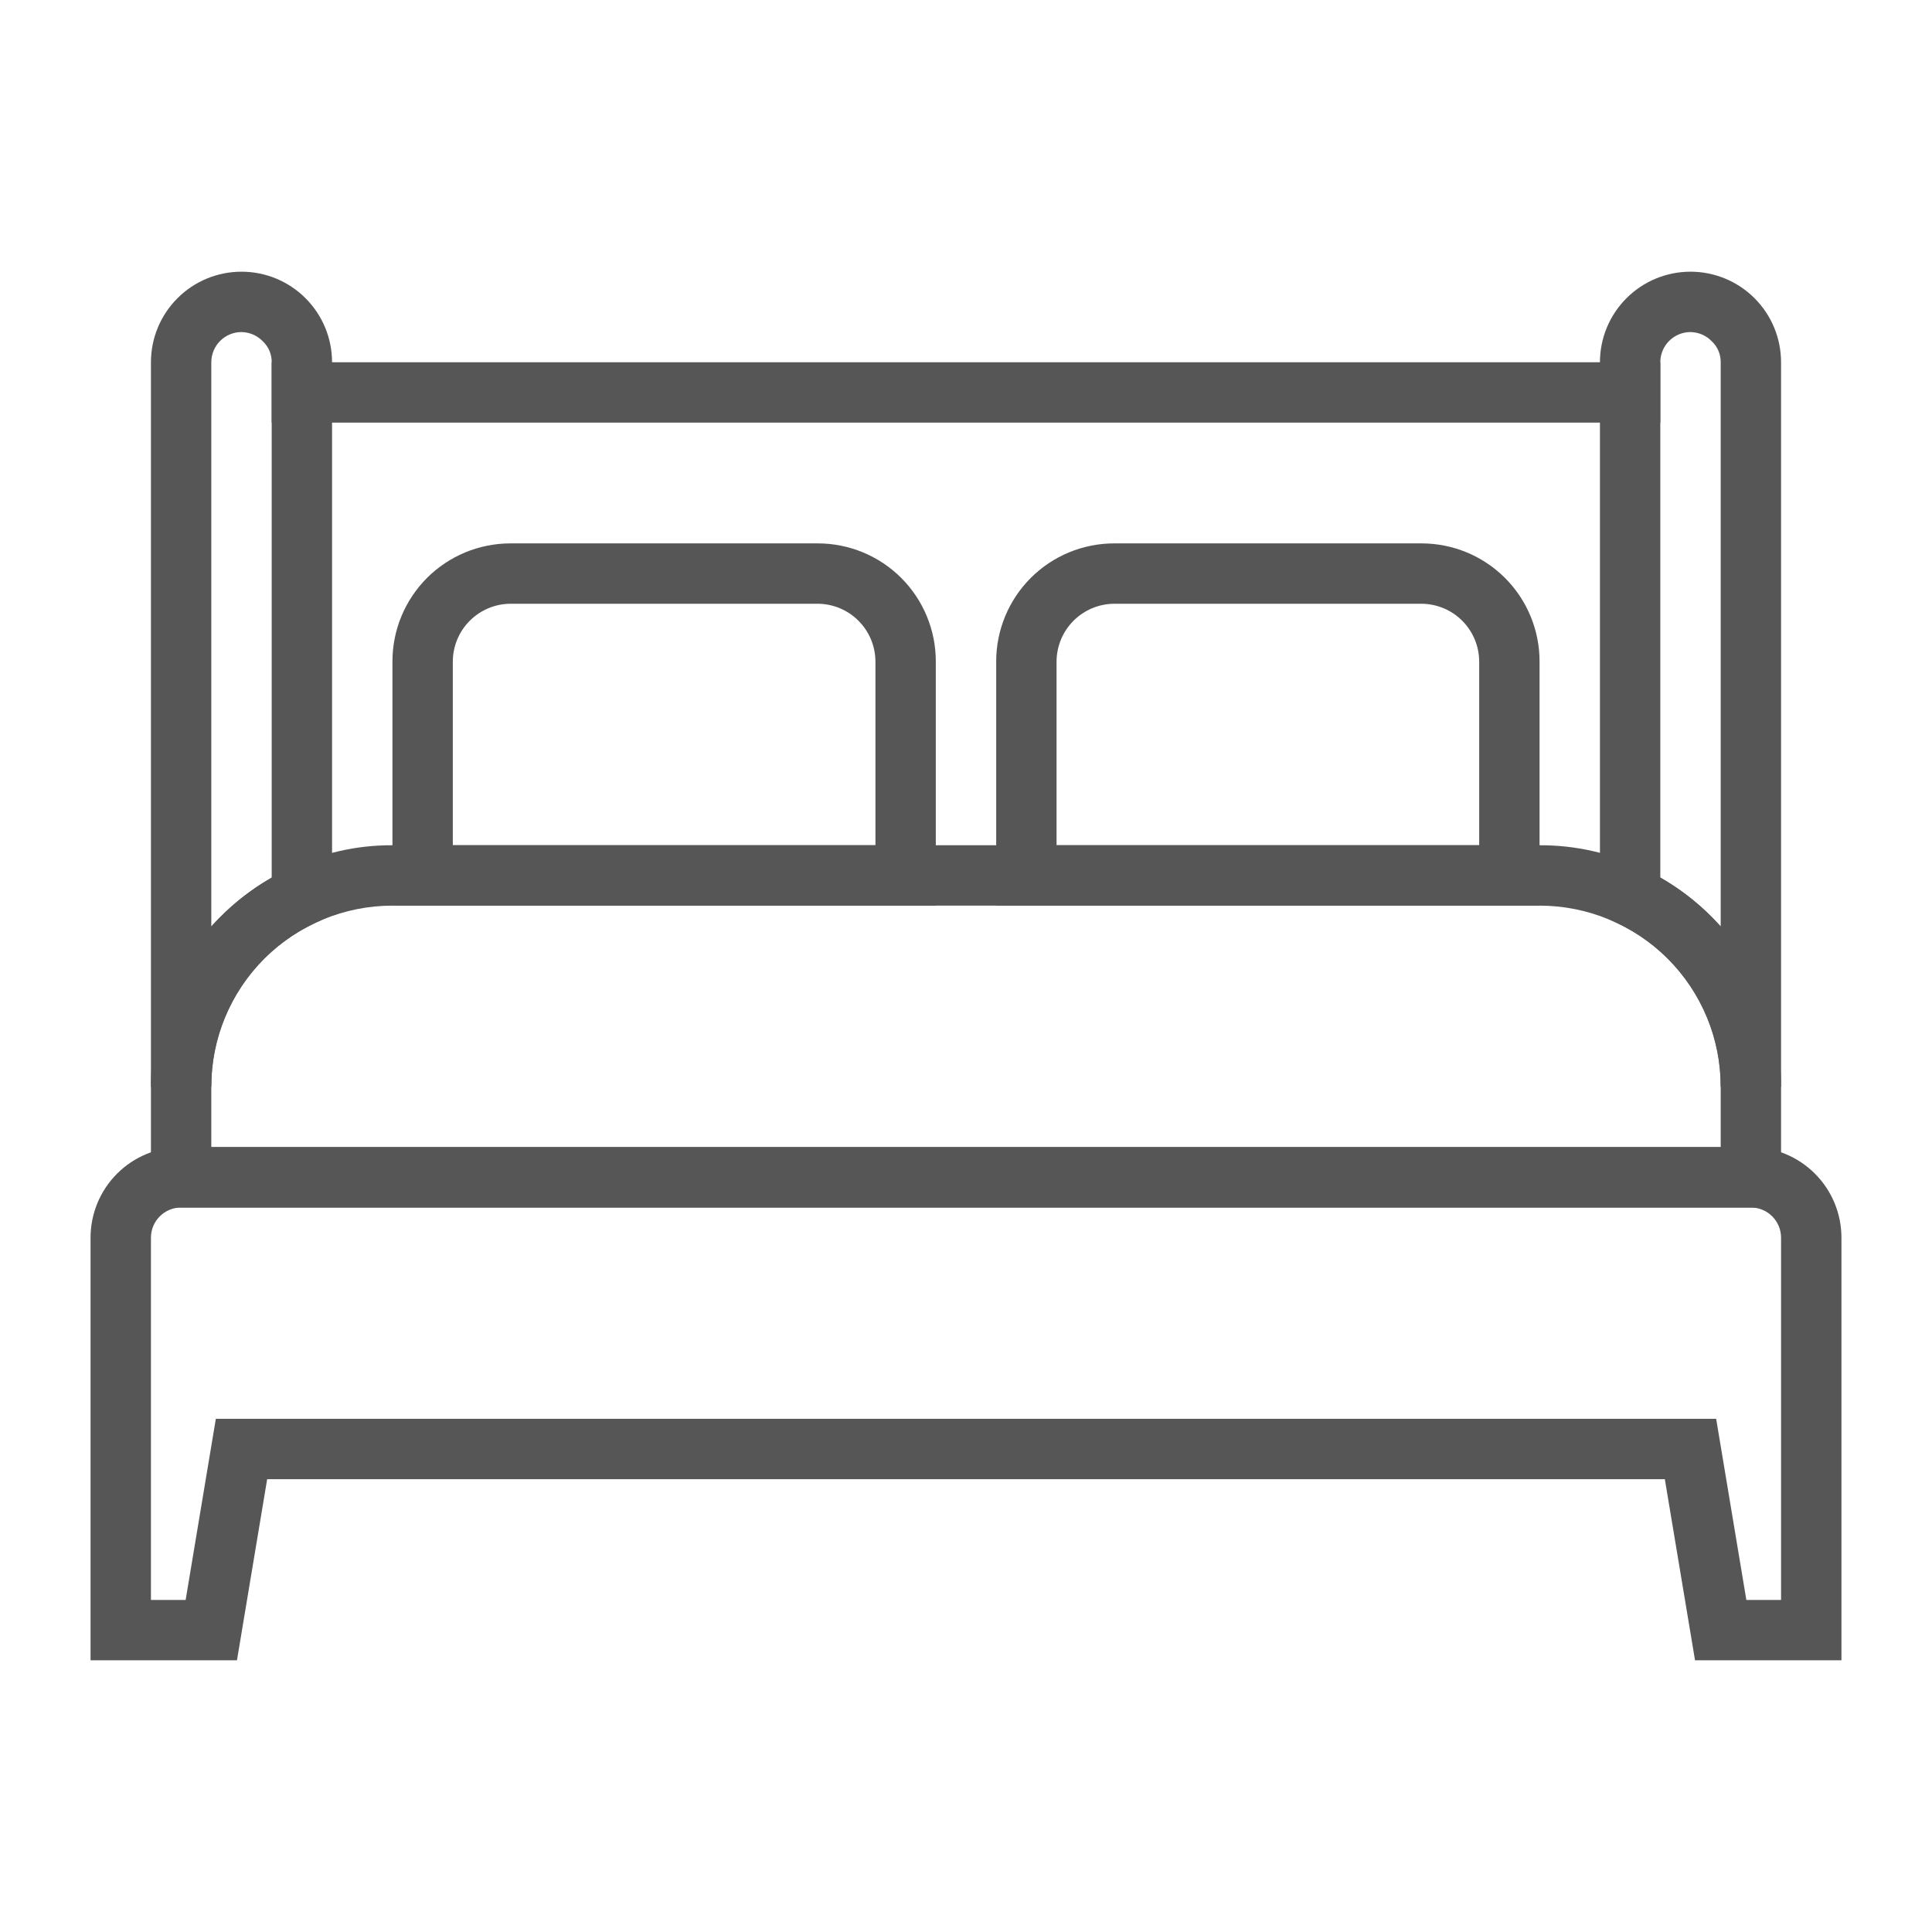
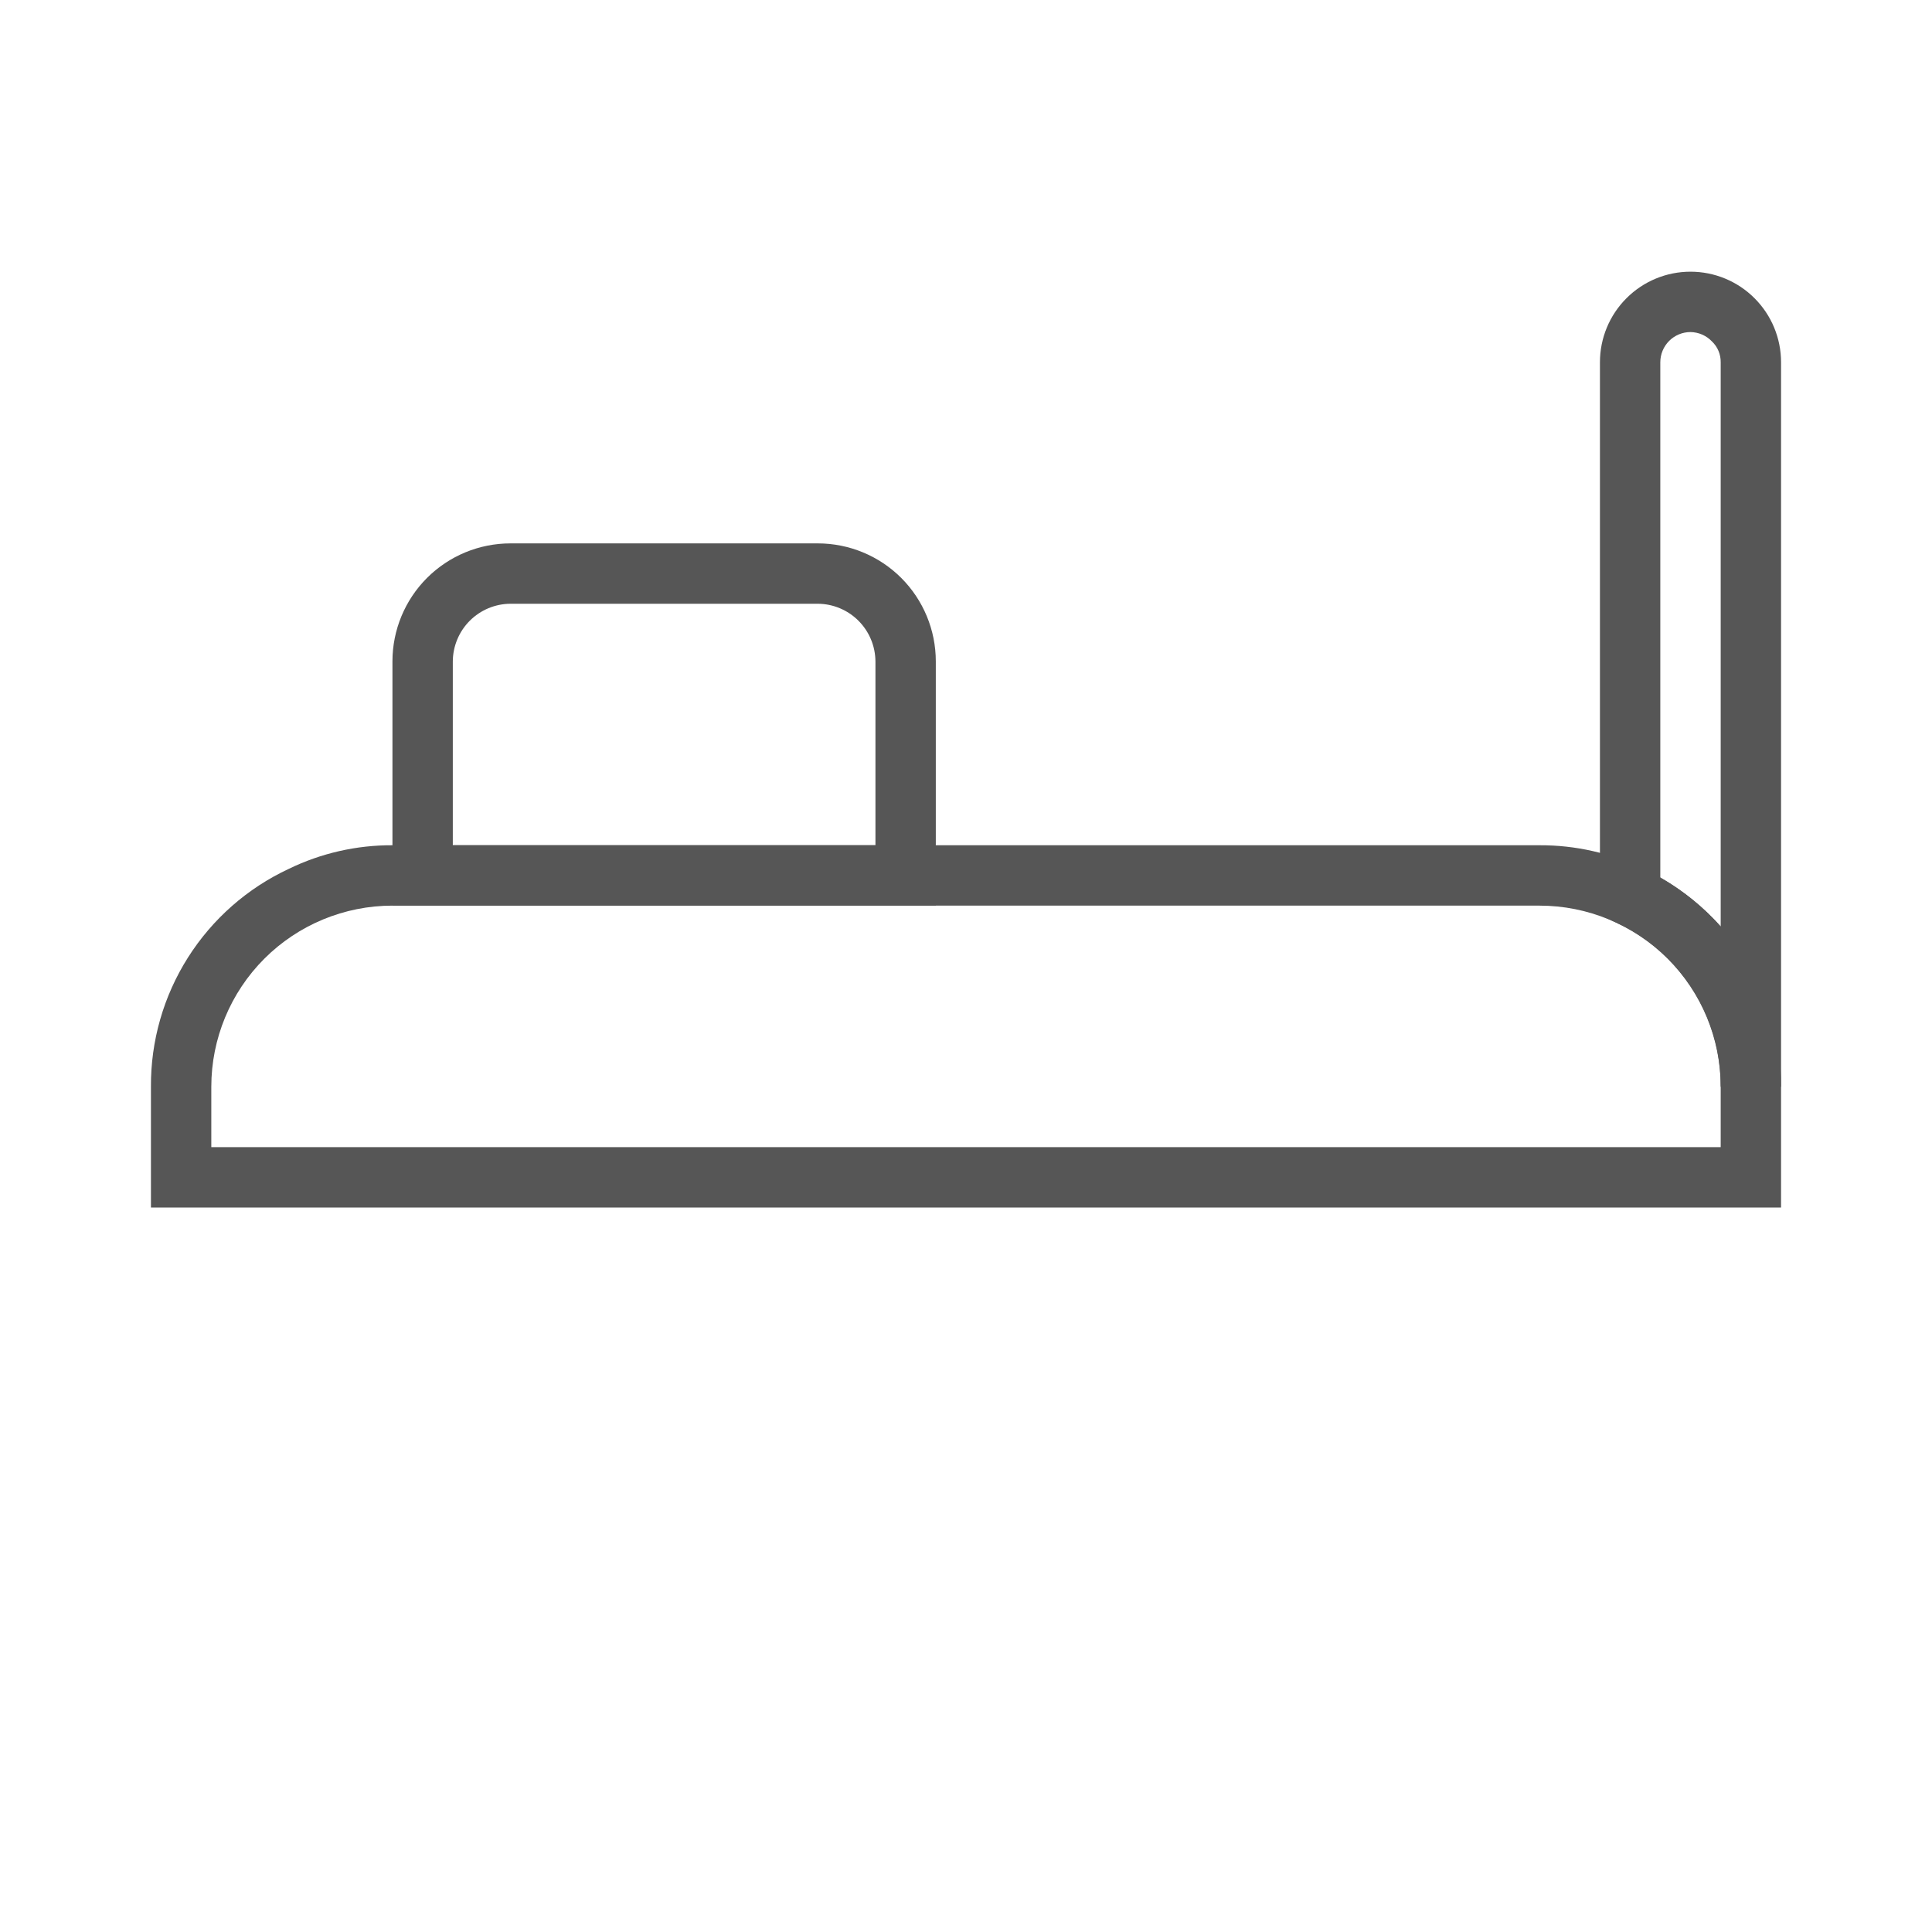
<svg xmlns="http://www.w3.org/2000/svg" width="78" height="78" viewBox="0 0 78 78" fill="none">
-   <path d="M74.344 67.031H68.433L67.214 59.719H10.786L9.567 67.031H3.656V49.969C3.656 48.999 4.041 48.069 4.727 47.383C5.413 46.698 6.343 46.312 7.312 46.312H70.688C71.657 46.312 72.587 46.698 73.273 47.383C73.959 48.069 74.344 48.999 74.344 49.969V67.031ZM70.505 64.594H71.906V49.969C71.906 49.645 71.778 49.336 71.549 49.107C71.321 48.878 71.011 48.75 70.688 48.75H7.312C6.989 48.75 6.679 48.878 6.451 49.107C6.222 49.336 6.094 49.645 6.094 49.969V64.594H7.495L8.714 57.281H69.286L70.505 64.594Z" fill="#565656" />
  <path d="M37.781 36.562H15.844V26.703C15.844 25.439 16.346 24.227 17.239 23.333C18.133 22.44 19.345 21.938 20.609 21.938H33.016C34.28 21.938 35.492 22.44 36.386 23.333C37.279 24.227 37.781 25.439 37.781 26.703V36.562ZM18.281 34.125H35.344V26.703C35.34 26.086 35.094 25.496 34.658 25.06C34.223 24.625 33.632 24.378 33.016 24.375H20.609C19.993 24.378 19.402 24.625 18.967 25.06C18.531 25.496 18.285 26.086 18.281 26.703V34.125Z" fill="#565656" />
-   <path d="M62.156 36.562H40.219V26.703C40.219 25.439 40.721 24.227 41.614 23.333C42.508 22.44 43.72 21.938 44.984 21.938H57.391C58.655 21.938 59.867 22.44 60.761 23.333C61.654 24.227 62.156 25.439 62.156 26.703V36.562ZM42.656 34.125H59.719V26.703C59.715 26.086 59.469 25.496 59.033 25.06C58.598 24.625 58.007 24.378 57.391 24.375H44.984C44.368 24.378 43.777 24.625 43.342 25.06C42.906 25.496 42.66 26.086 42.656 26.703V34.125Z" fill="#565656" />
-   <path d="M8.531 43.875H6.094V14.625C6.094 13.655 6.479 12.725 7.165 12.04C7.85 11.354 8.78 10.969 9.75 10.969C10.72 10.969 11.65 11.354 12.335 12.04C13.021 12.725 13.406 13.655 13.406 14.625V36.94L12.712 37.269C11.456 37.855 10.394 38.788 9.653 39.959C8.912 41.13 8.523 42.489 8.531 43.875ZM9.75 13.406C9.427 13.406 9.117 13.535 8.888 13.763C8.66 13.992 8.531 14.302 8.531 14.625V37.403C9.234 36.62 10.056 35.953 10.969 35.429V14.625C10.971 14.468 10.941 14.312 10.88 14.167C10.819 14.023 10.729 13.892 10.615 13.784C10.504 13.667 10.369 13.573 10.221 13.508C10.072 13.443 9.912 13.409 9.75 13.406Z" fill="#565656" />
  <path d="M71.906 43.875H69.469C69.477 42.489 69.088 41.13 68.347 39.959C67.606 38.788 66.544 37.855 65.288 37.269L64.594 36.94V14.625C64.594 13.655 64.979 12.725 65.665 12.04C66.35 11.354 67.28 10.969 68.25 10.969C69.22 10.969 70.15 11.354 70.835 12.04C71.521 12.725 71.906 13.655 71.906 14.625V43.875ZM67.031 35.429C67.944 35.953 68.766 36.62 69.469 37.403V14.625C69.471 14.468 69.441 14.312 69.38 14.167C69.32 14.023 69.229 13.892 69.115 13.784C69.004 13.667 68.869 13.573 68.721 13.508C68.572 13.443 68.412 13.409 68.25 13.406C67.927 13.406 67.617 13.535 67.388 13.763C67.16 13.992 67.031 14.302 67.031 14.625V35.429Z" fill="#565656" />
  <path d="M71.906 48.75H6.094V43.875C6.082 42.029 6.601 40.218 7.588 38.659C8.576 37.099 9.99 35.855 11.664 35.076C12.966 34.444 14.396 34.118 15.844 34.125H62.156C63.608 34.119 65.042 34.444 66.349 35.076C68.019 35.858 69.43 37.103 70.415 38.662C71.4 40.222 71.918 42.031 71.906 43.875V48.75ZM8.531 46.313H69.469V43.875C69.469 41.936 68.698 40.076 67.327 38.704C65.956 37.333 64.096 36.563 62.156 36.563H15.844C13.905 36.563 12.045 37.333 10.673 38.704C9.302 40.076 8.531 41.936 8.531 43.875V46.313Z" fill="#565656" />
-   <path d="M67.031 14.625H10.969V17.062H67.031V14.625Z" fill="#565656" />
</svg>